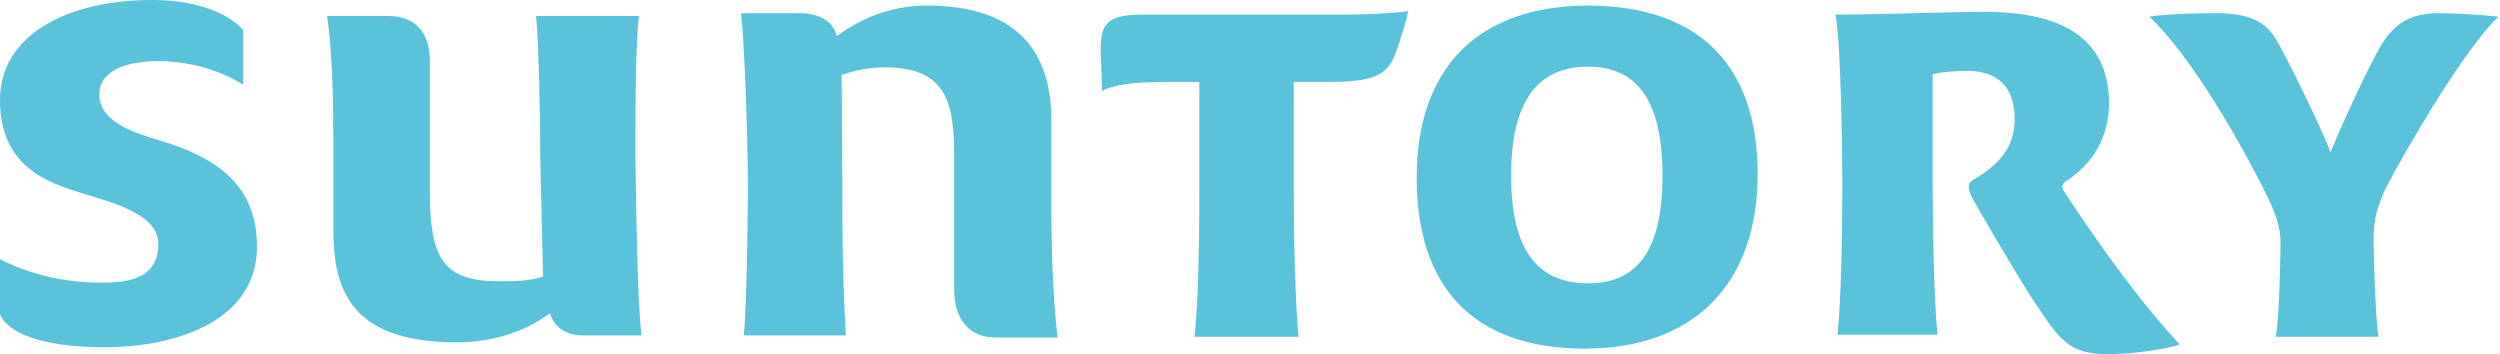
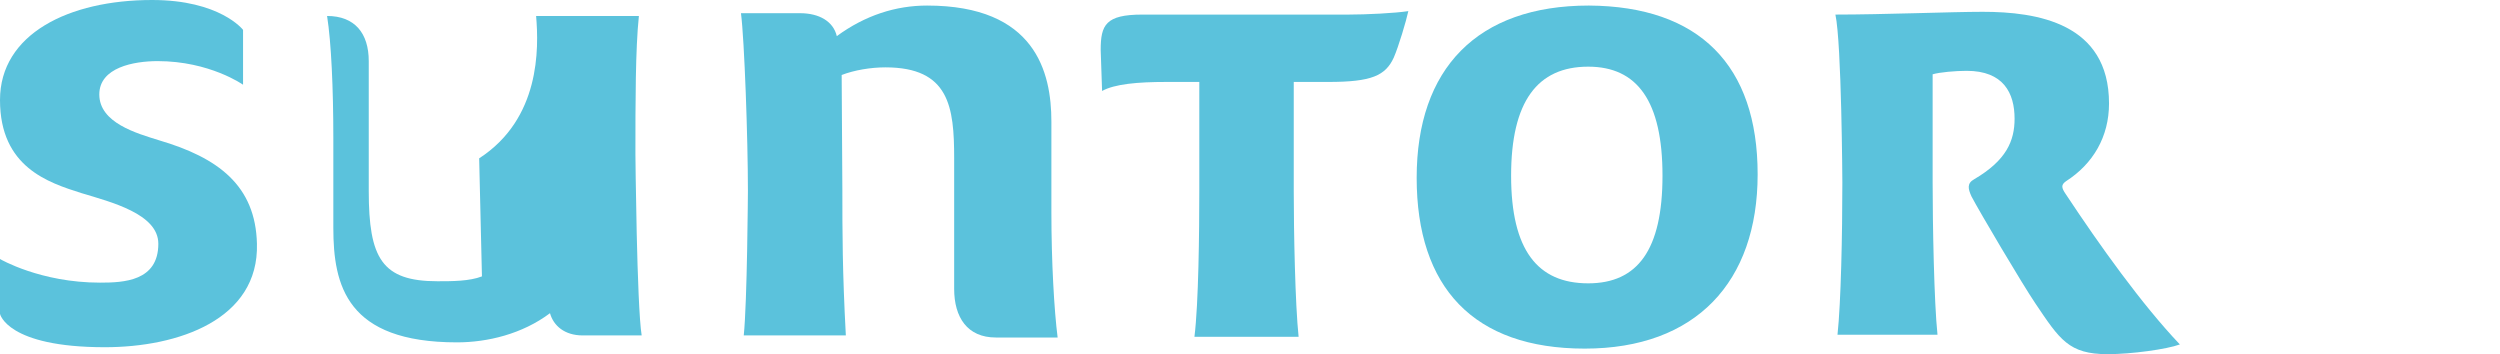
<svg xmlns="http://www.w3.org/2000/svg" version="1.1" id="レイヤー_1" x="0px" y="0px" viewBox="0 0 360 51" style="enable-background:new 0 0 360 51;" xml:space="preserve">
  <style type="text/css">
	.st0{fill:#5BC2DC;}
</style>
  <g>
    <g>
      <g id="Suntory_1_">
-         <path class="st0" d="M77.2,2.3H92c-0.5,4.7-0.5,12.5-0.5,19.9c0,0,0.2,21.8,0.9,26.1h-8.5c-2.6,0-4.2-1.4-4.7-3.2     c-4,3-9,4.2-13.4,4.2C49.9,49.3,48,41.1,48,32.8V19.9c0-7.2-0.3-13.8-0.9-17.6h8.8c4,0,6,2.5,6,6.5v18.7c0,9.7,1.9,13,9.9,13     c2.1,0,4.6,0,6.4-0.7l-0.4-17C77.8,17.1,77.6,7,77.2,2.3z" />
+         <path class="st0" d="M77.2,2.3H92c-0.5,4.7-0.5,12.5-0.5,19.9c0,0,0.2,21.8,0.9,26.1h-8.5c-2.6,0-4.2-1.4-4.7-3.2     c-4,3-9,4.2-13.4,4.2C49.9,49.3,48,41.1,48,32.8V19.9c0-7.2-0.3-13.8-0.9-17.6c4,0,6,2.5,6,6.5v18.7c0,9.7,1.9,13,9.9,13     c2.1,0,4.6,0,6.4-0.7l-0.4-17C77.8,17.1,77.6,7,77.2,2.3z" />
        <path class="st0" d="M107.1,48.3c0.5-4.8,0.6-20.8,0.6-20.8c0-7.5-0.5-21.7-1-25.6h8.5c2.8,0,4.8,1.2,5.3,3.3     c4.1-3,8.5-4.4,13-4.4c15.6,0,17.9,9.6,17.9,16.7v13c0,7.2,0.4,14.2,0.9,18.1h-8.9c-4.1,0-6-2.9-6-7V22.8     c0-7.4-0.7-13.1-9.9-13.1c-2.1,0-4.5,0.4-6.3,1.1l0.1,16.6c0,5.9,0,11.6,0.5,20.9H107.1L107.1,48.3z" />
        <path class="st0" d="M194.2,2.1c2.5,0,6.7-0.2,8.6-0.5c-0.3,1.4-1.4,5.1-2.1,6.7c-1.2,2.6-3.2,3.5-9.4,3.5h-5v15.7     c0,5.8,0.2,16.3,0.7,21h-15c0.6-4.8,0.7-15.2,0.7-21V11.8h-4.8c-4.1,0-7.4,0.3-9.2,1.3l-0.2-5.9c0-3.6,0.7-5.1,6-5.1L194.2,2.1     L194.2,2.1z" />
        <path class="st0" d="M253.1,25.1c0,15.5-8.9,25.1-24.9,25.1c-16,0-24.2-8.8-24.2-24.6c0-15.7,8.7-24.8,24.8-24.8     C244.7,0.9,253.1,9.4,253.1,25.1z M217.6,25.3c0,10.7,3.8,15.5,11.1,15.5c7.1,0,10.7-4.8,10.7-15.5c0-10.7-3.6-15.7-10.7-15.7     C221.4,9.6,217.6,14.6,217.6,25.3z" />
        <path class="st0" d="M303.5,51c-5.6,0-6.9-2.1-10.4-7.3c-1.9-2.8-8.1-13.3-9.2-15.4c-0.5-1.1-0.7-1.9,0.4-2.5     c4.6-2.7,5.8-5.5,5.8-8.7c0-3.7-1.6-6.9-6.9-6.9c-1.6,0-3.9,0.2-4.9,0.5v15.6c0,5.8,0.2,17.2,0.7,21.9h-14.4     c0.5-4.6,0.7-14.5,0.7-21.9c0,0-0.1-20-1-24.2c6.9,0,16.8-0.4,21.2-0.4c7.8,0,18.2,1.6,18.2,13.2c0,4.8-2.3,8.7-6.2,11.2     c-0.7,0.5-0.7,0.9,0,1.9c4.9,7.4,10.9,15.8,16.4,21.6C312,50.3,306.9,51,303.5,51z" />
-         <path class="st0" d="M341.8,35c0,0,0.2,10.5,0.7,13.5h-14.8c0.6-3,0.7-13.5,0.7-13.5c0-2-0.5-3.9-2.1-7.1     c-3.3-6.7-10.6-19.7-16.8-25.5c2.4-0.4,6.9-0.5,9.7-0.5c5.7,0,7.5,1.9,8.8,4.2c1.2,2,6,11.7,7.6,15.8c1.9-4.6,5.7-12.8,7.4-15.6     c1.4-2.1,3.3-4.4,8.1-4.4c2.3,0,5.9,0.2,8.7,0.5c-4.5,4.1-13,18.4-16.4,25C342,30.6,341.8,32.1,341.8,35z" />
        <path class="st0" d="M22.9,20.2c-3.2-1-8.6-2.5-8.6-6.6c0-3.9,5-4.8,8.4-4.8c7.5,0,12.3,3.4,12.3,3.4V4.3c0,0-3.3-4.3-13.1-4.3     C9.9,0,0,4.9,0,14.4c0,9.7,7,11.9,11.7,13.4c4.3,1.3,11.1,3,11.1,7.3c0,5.4-5,5.6-8.4,5.6C5.8,40.7,0,37.3,0,37.3v7.9     c0,0,1,4.8,15.1,4.8c10.6,0,22.2-4,21.9-14.9C36.8,26.7,31.4,22.7,22.9,20.2z" />
      </g>
    </g>
  </g>
</svg>